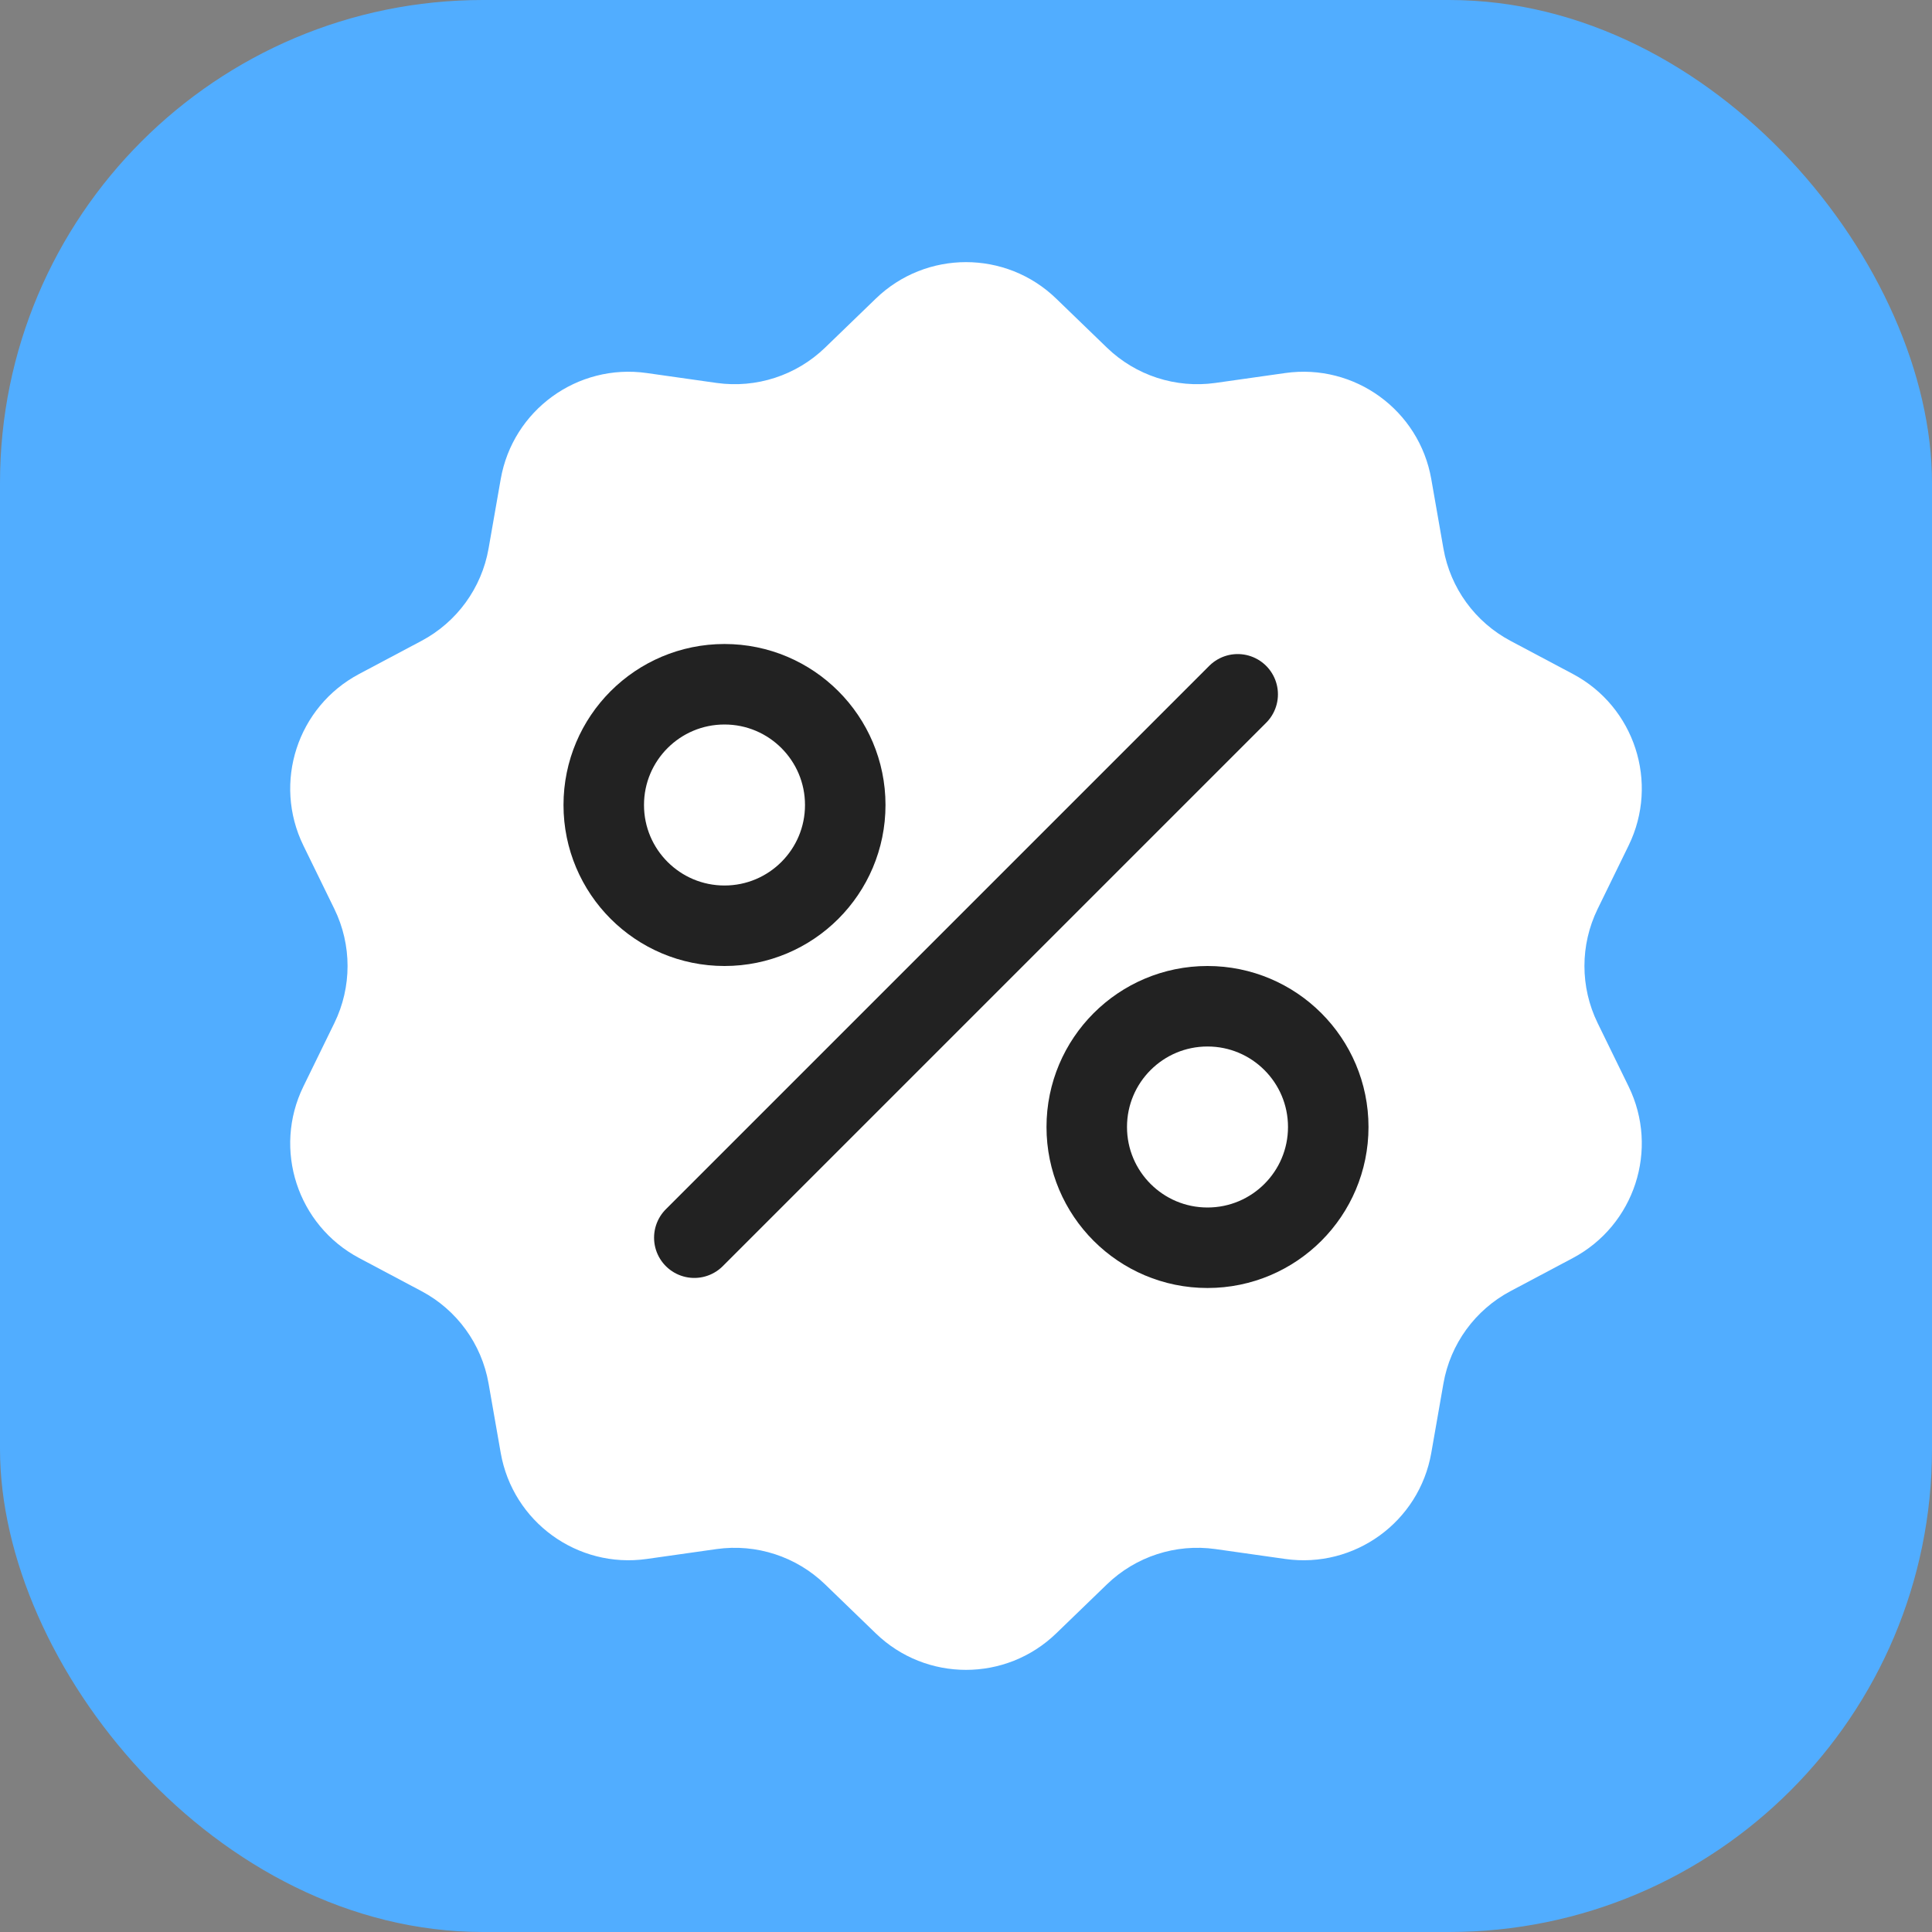
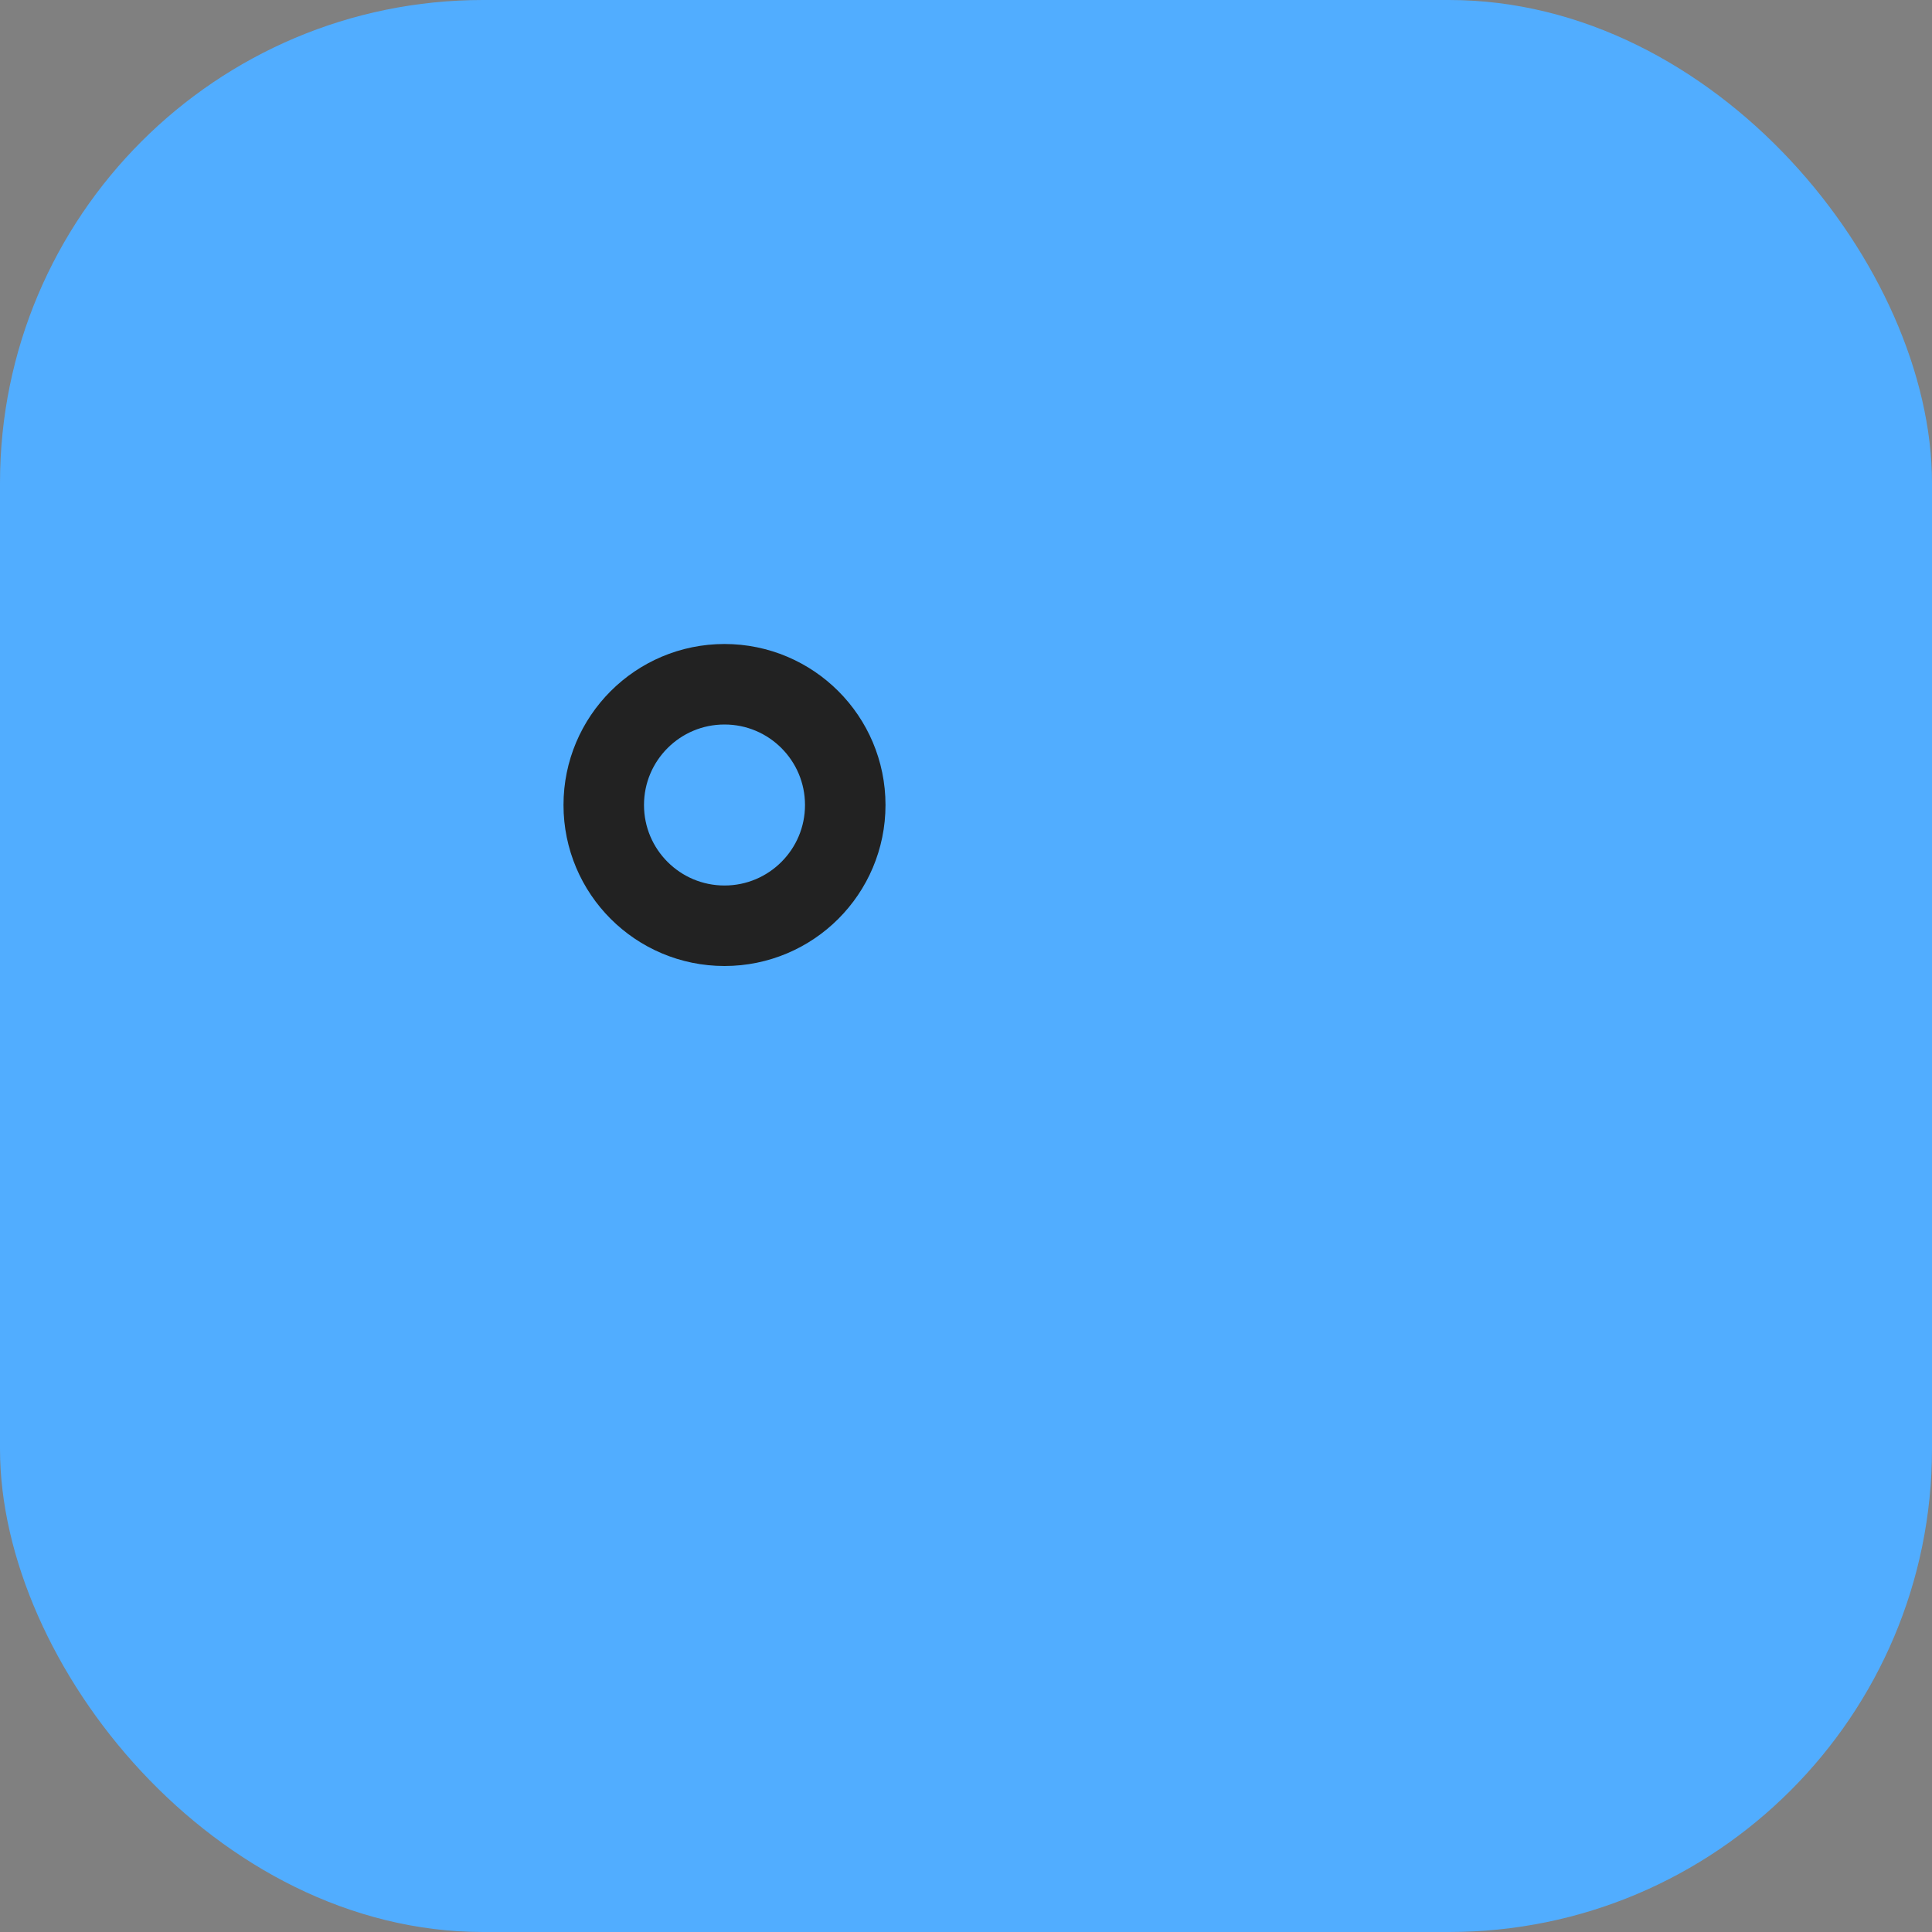
<svg xmlns="http://www.w3.org/2000/svg" width="24" height="24" viewBox="0 0 24 24" fill="none">
  <rect x="0" y="0" width="24" height="24" fill="#808080" stroke="none" />
  <rect width="24" height="24" rx="6" fill="#51ADFF" />
-   <path d="M10.879 3.71C11.504 3.105 12.496 3.105 13.121 3.71L13.751 4.319C14.109 4.665 14.606 4.826 15.098 4.757L15.966 4.634C16.827 4.512 17.63 5.095 17.78 5.952L17.931 6.815C18.017 7.305 18.325 7.728 18.764 7.961L19.538 8.372C20.306 8.779 20.613 9.723 20.231 10.504L19.846 11.292C19.628 11.739 19.628 12.261 19.846 12.708L20.231 13.496C20.613 14.277 20.306 15.22 19.538 15.628L18.764 16.039C18.325 16.272 18.017 16.695 17.931 17.185L17.78 18.048C17.63 18.905 16.827 19.488 15.966 19.366L15.098 19.243C14.606 19.174 14.109 19.335 13.751 19.681L13.121 20.29C12.496 20.895 11.504 20.895 10.879 20.29L10.249 19.681C9.891 19.335 9.394 19.174 8.902 19.243L8.034 19.366C7.173 19.488 6.37 18.905 6.22 18.048L6.069 17.185C5.983 16.695 5.675 16.272 5.236 16.039L4.462 15.628C3.694 15.22 3.387 14.277 3.769 13.496L4.154 12.708C4.372 12.261 4.372 11.739 4.154 11.292L3.769 10.504C3.387 9.723 3.694 8.779 4.462 8.372L5.236 7.961C5.675 7.728 5.983 7.305 6.069 6.815L6.22 5.952C6.37 5.095 7.173 4.512 8.034 4.634L8.902 4.757C9.394 4.826 9.891 4.665 10.249 4.319L10.879 3.71Z" fill="white" />
  <circle cx="9" cy="10" r="1.5" stroke="#222222" />
-   <circle cx="15" cy="14" r="1.5" stroke="#222222" />
-   <path d="M8.625 15.375L15.375 8.625" stroke="#222222" stroke-linecap="round" />
</svg>